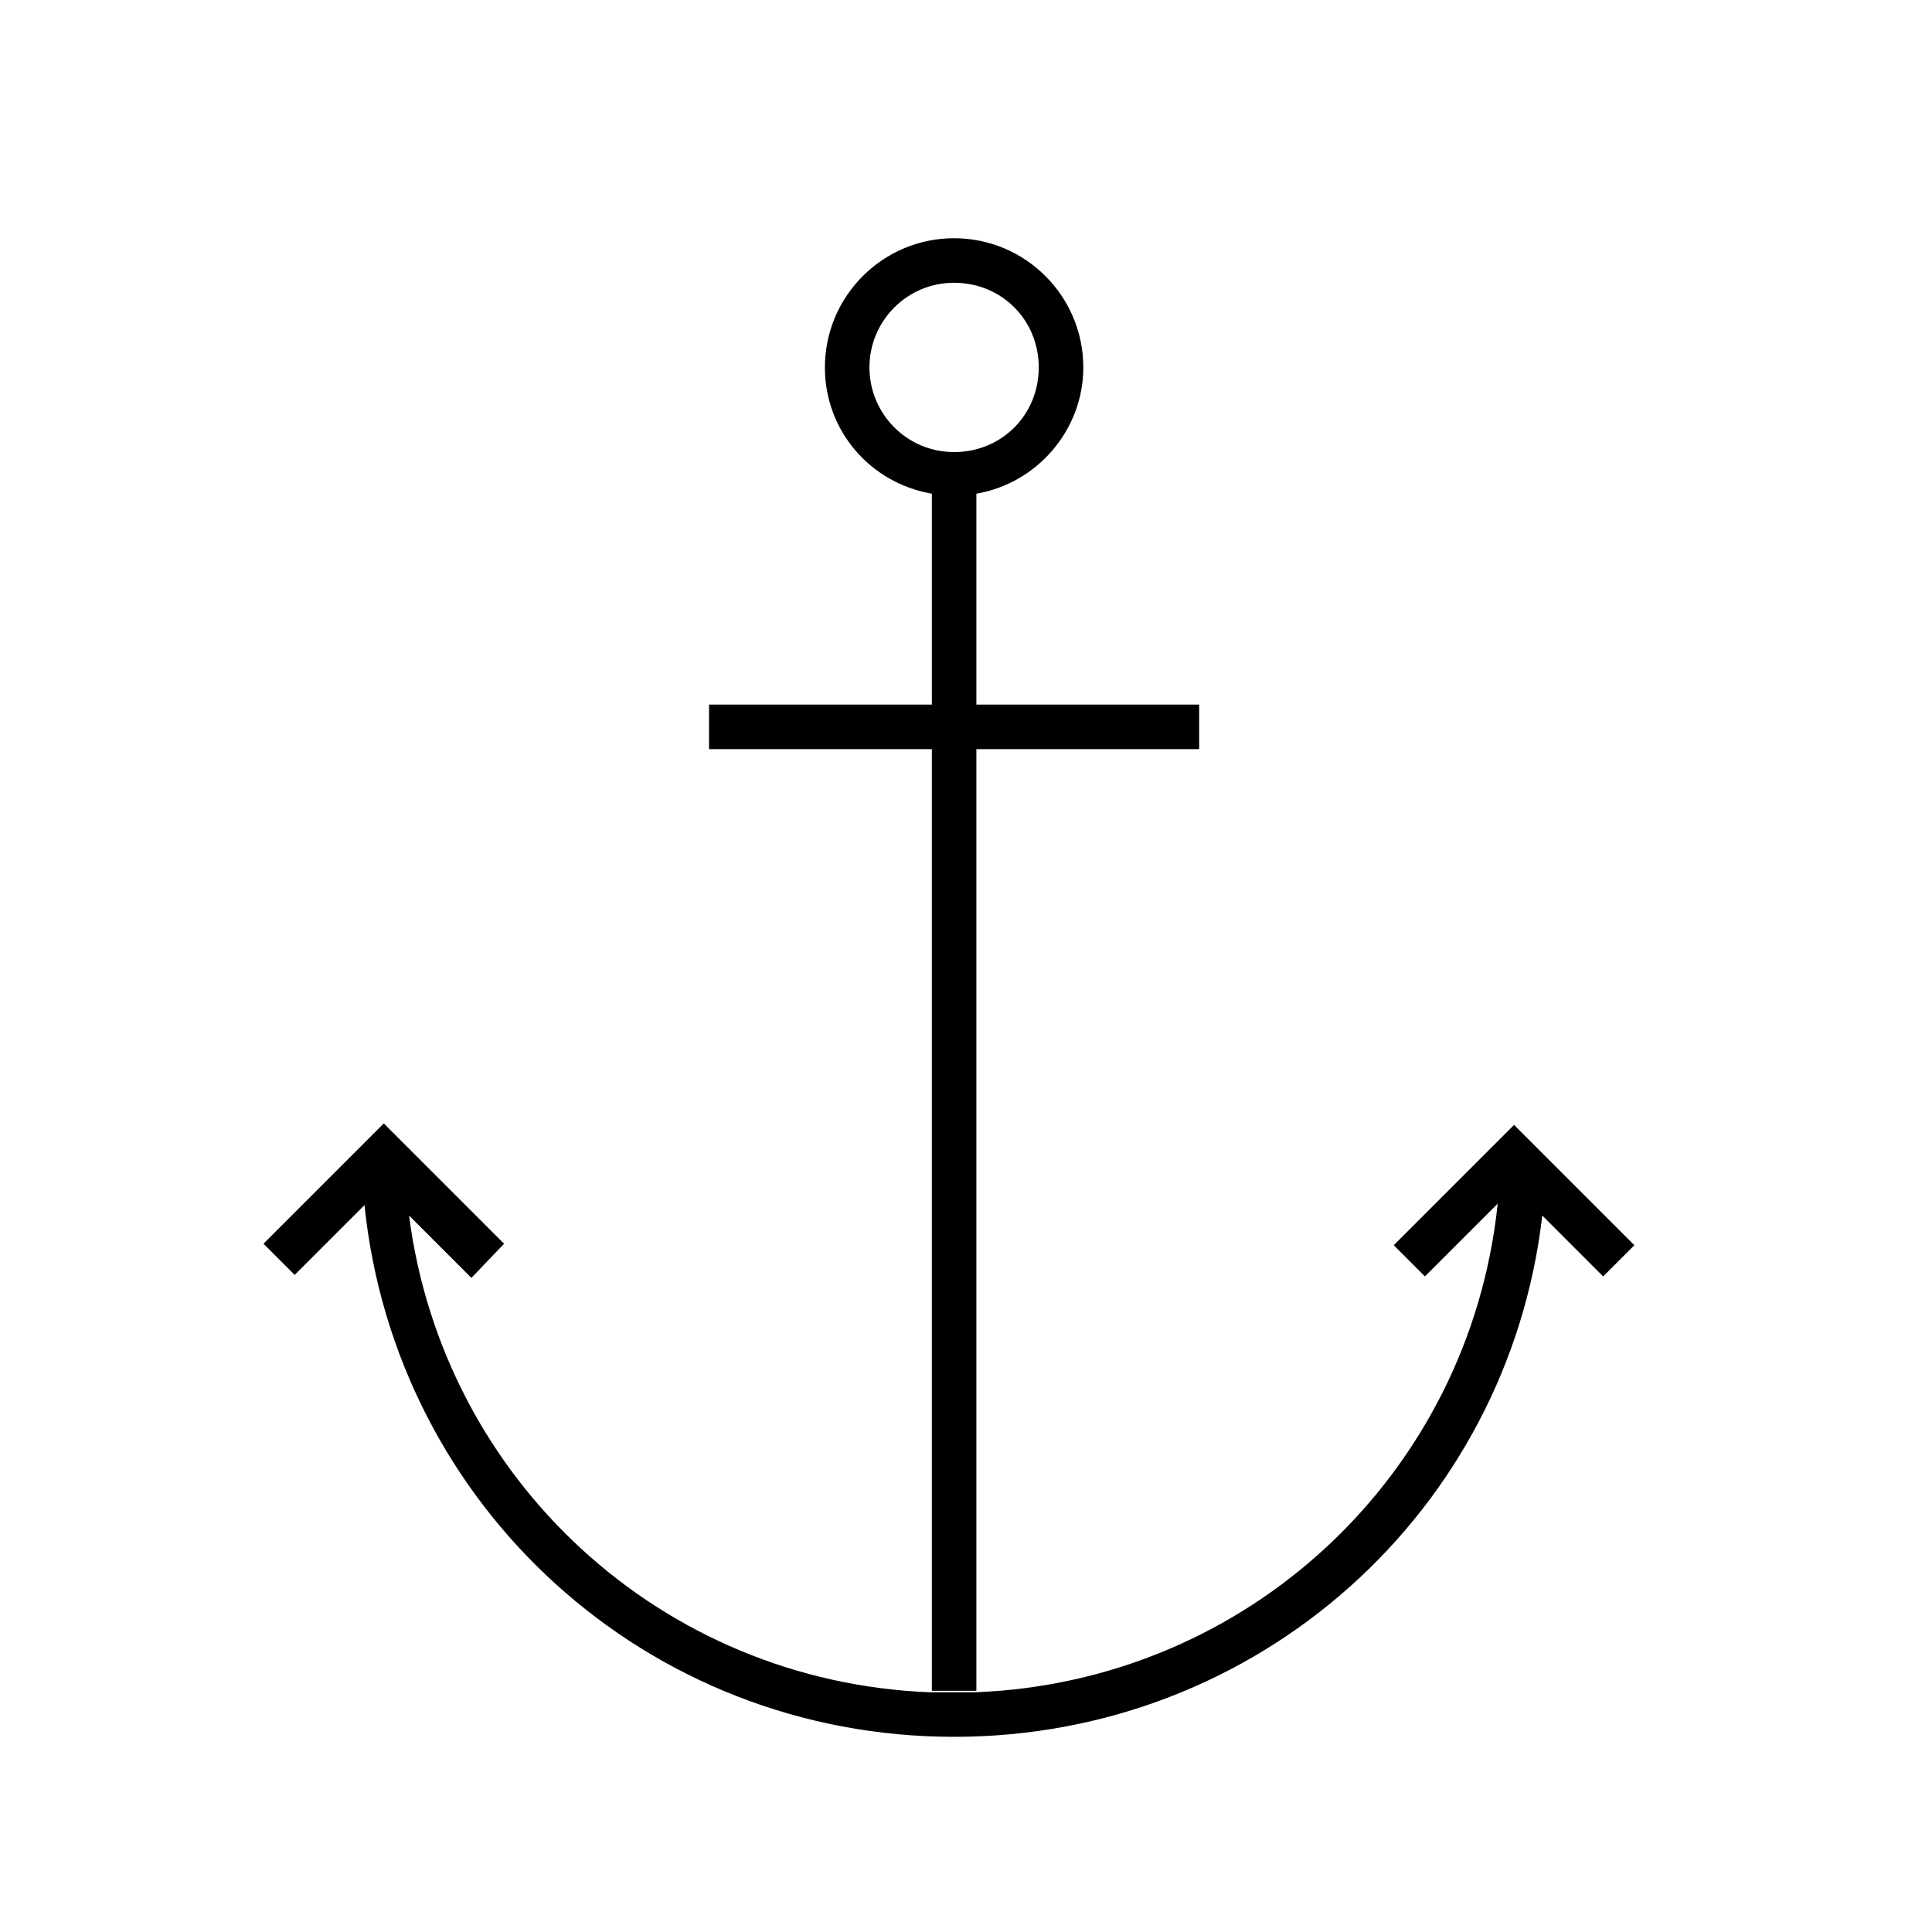
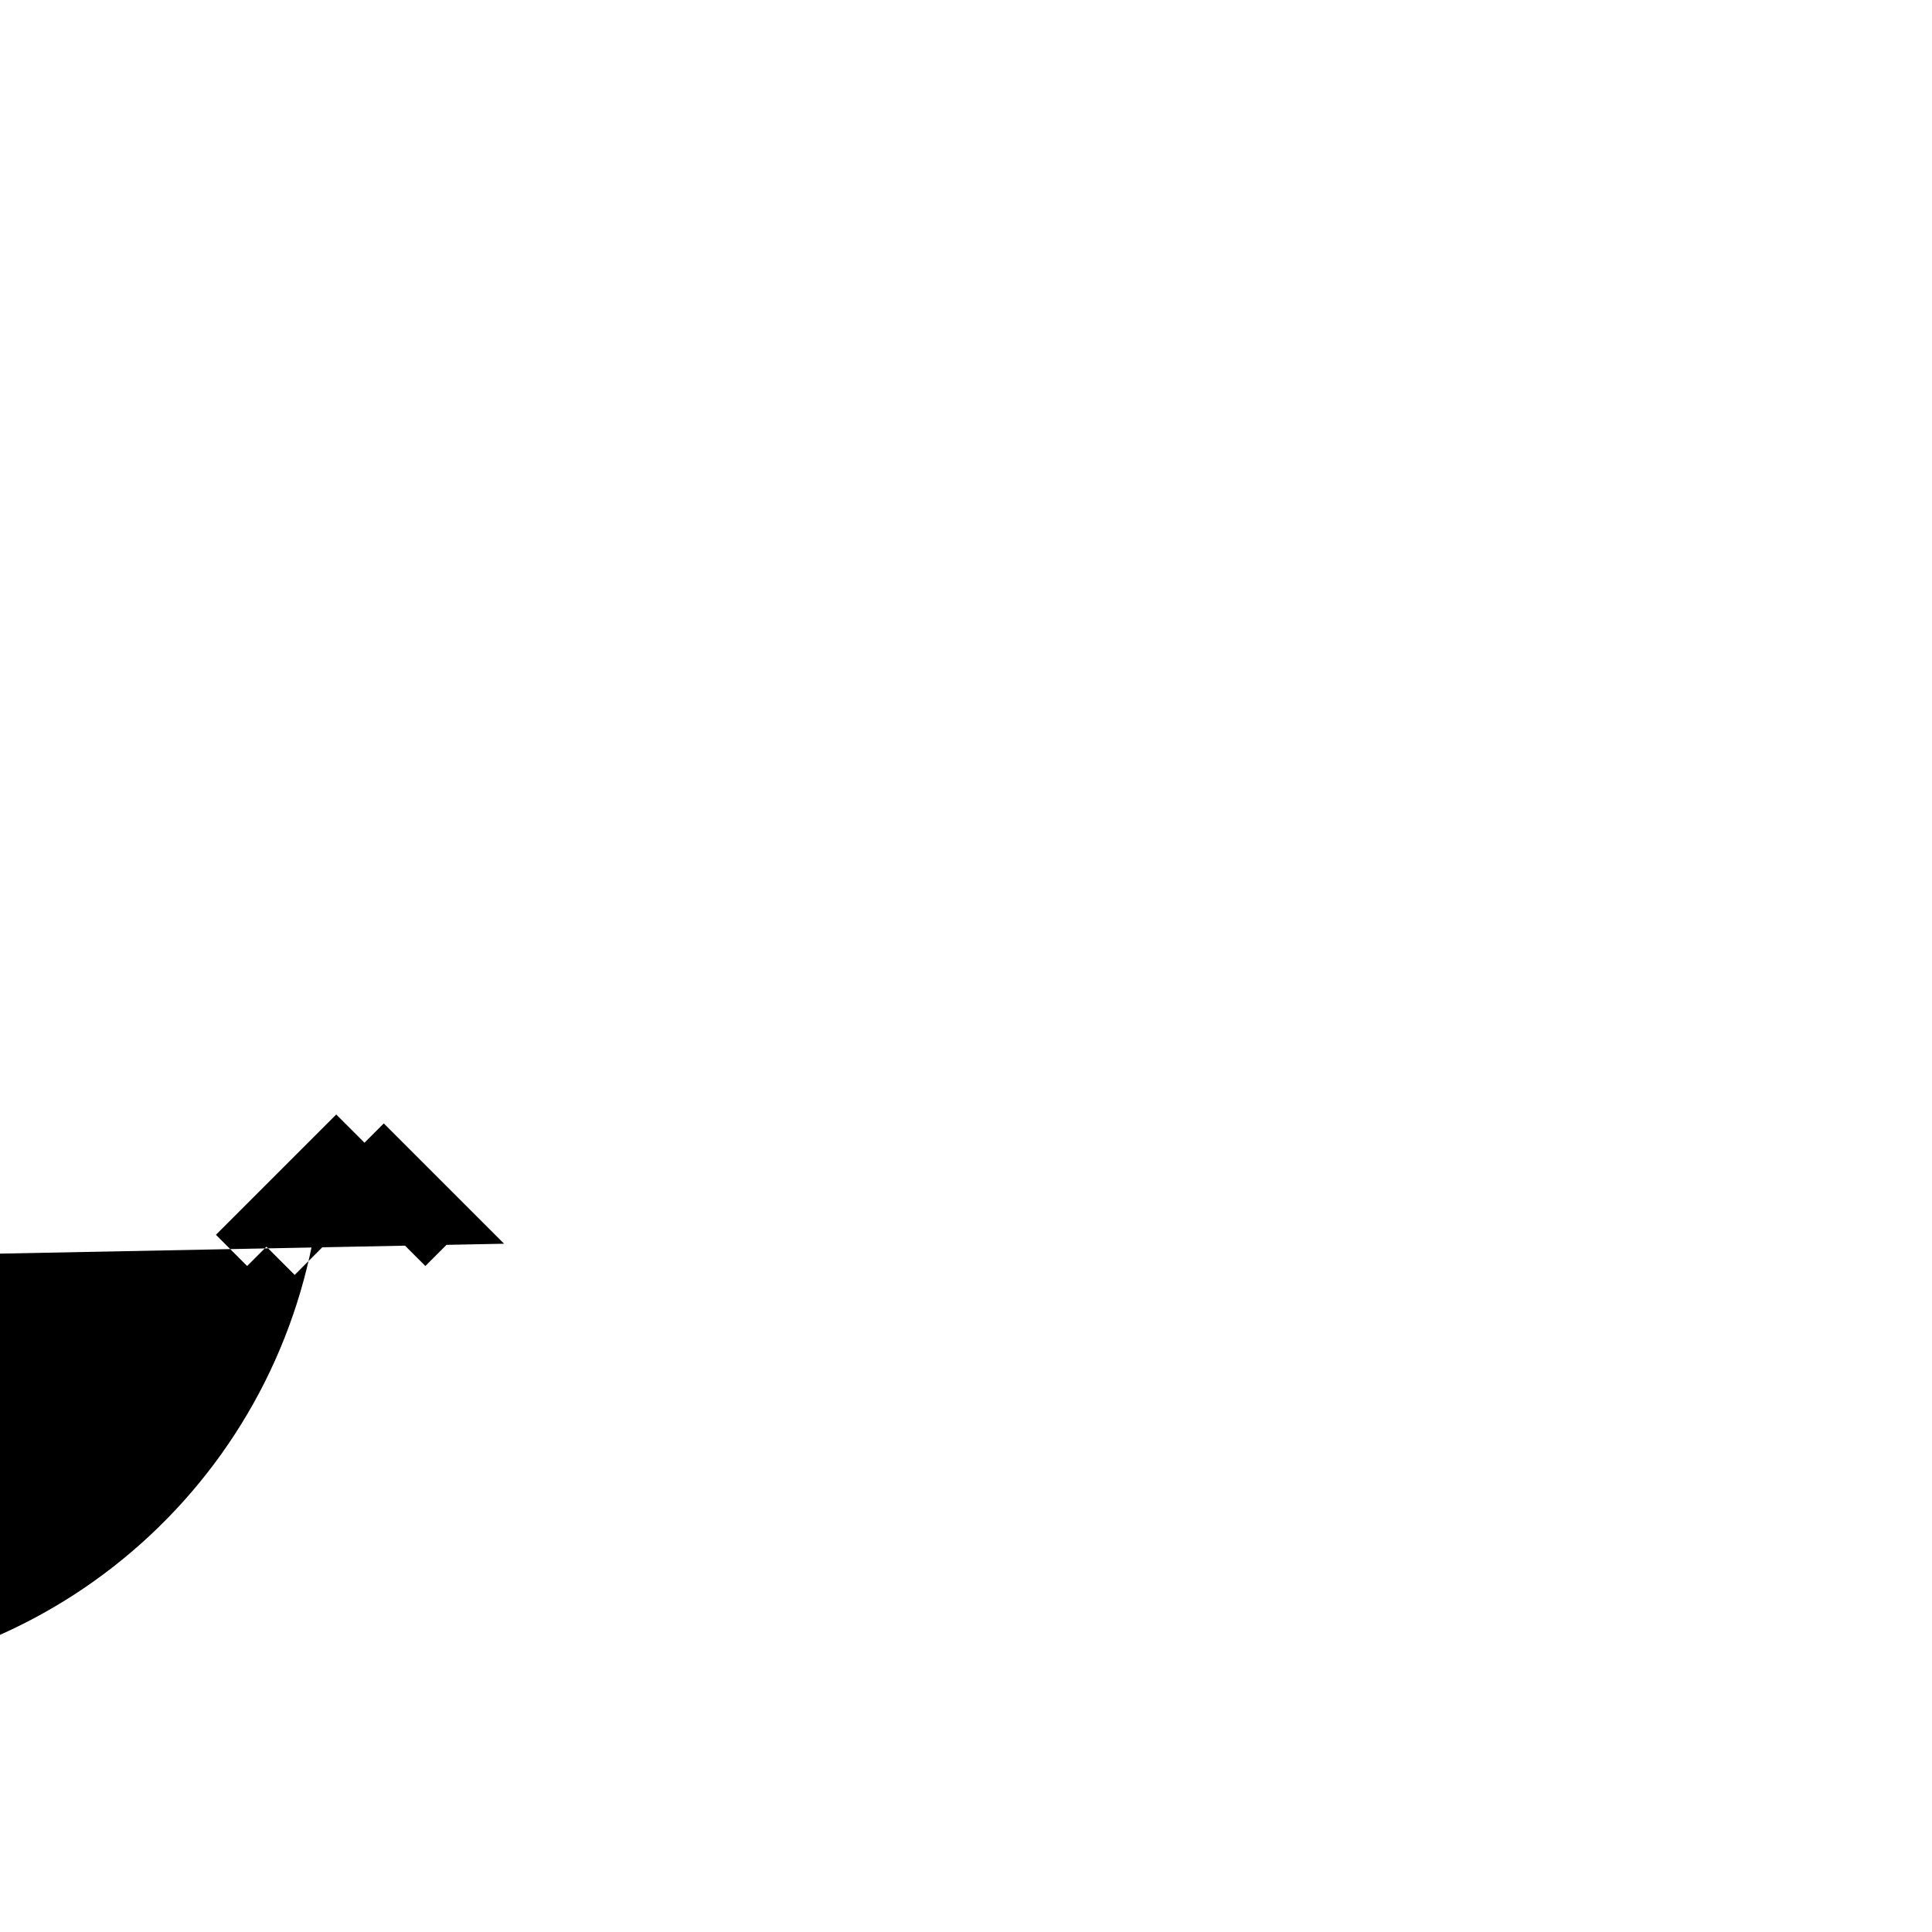
<svg xmlns="http://www.w3.org/2000/svg" fill="#000000" width="800px" height="800px" version="1.1" viewBox="144 144 512 512">
  <g>
-     <path d="m402.75 592.07v-249.54h59.039v-11.809h-59.039v-55.891c16.137-2.754 28.34-16.926 28.34-33.457 0-18.895-15.352-34.242-34.242-34.242-18.895 0-34.242 15.352-34.242 34.242 0 16.926 12.203 30.699 28.34 33.457v55.891h-59.039v11.809h59.039v249.54h5.902 5.902zm-28.34-350.7c0-12.203 9.84-22.434 22.434-22.434s22.434 9.84 22.434 22.434-9.84 22.434-22.434 22.434-22.434-10.234-22.434-22.434z" />
-     <path d="m277.59 473.6-31.883-31.883-31.883 31.883 8.266 8.266 18.5-18.5c8.266 79.902 74.785 140.91 156.26 140.91 80.688 0 146.81-59.828 155.87-138.15l16.137 16.137 8.266-8.266-31.883-31.883-31.883 31.883 8.266 8.266 19.285-19.285c-7.477 71.637-66.125 126.74-138.55 129.5h-5.902-5.902c-71.242-2.754-129.1-56.285-138.15-126.35l16.531 16.531z" />
+     <path d="m277.59 473.6-31.883-31.883-31.883 31.883 8.266 8.266 18.5-18.5l16.137 16.137 8.266-8.266-31.883-31.883-31.883 31.883 8.266 8.266 19.285-19.285c-7.477 71.637-66.125 126.74-138.55 129.5h-5.902-5.902c-71.242-2.754-129.1-56.285-138.15-126.35l16.531 16.531z" />
  </g>
</svg>